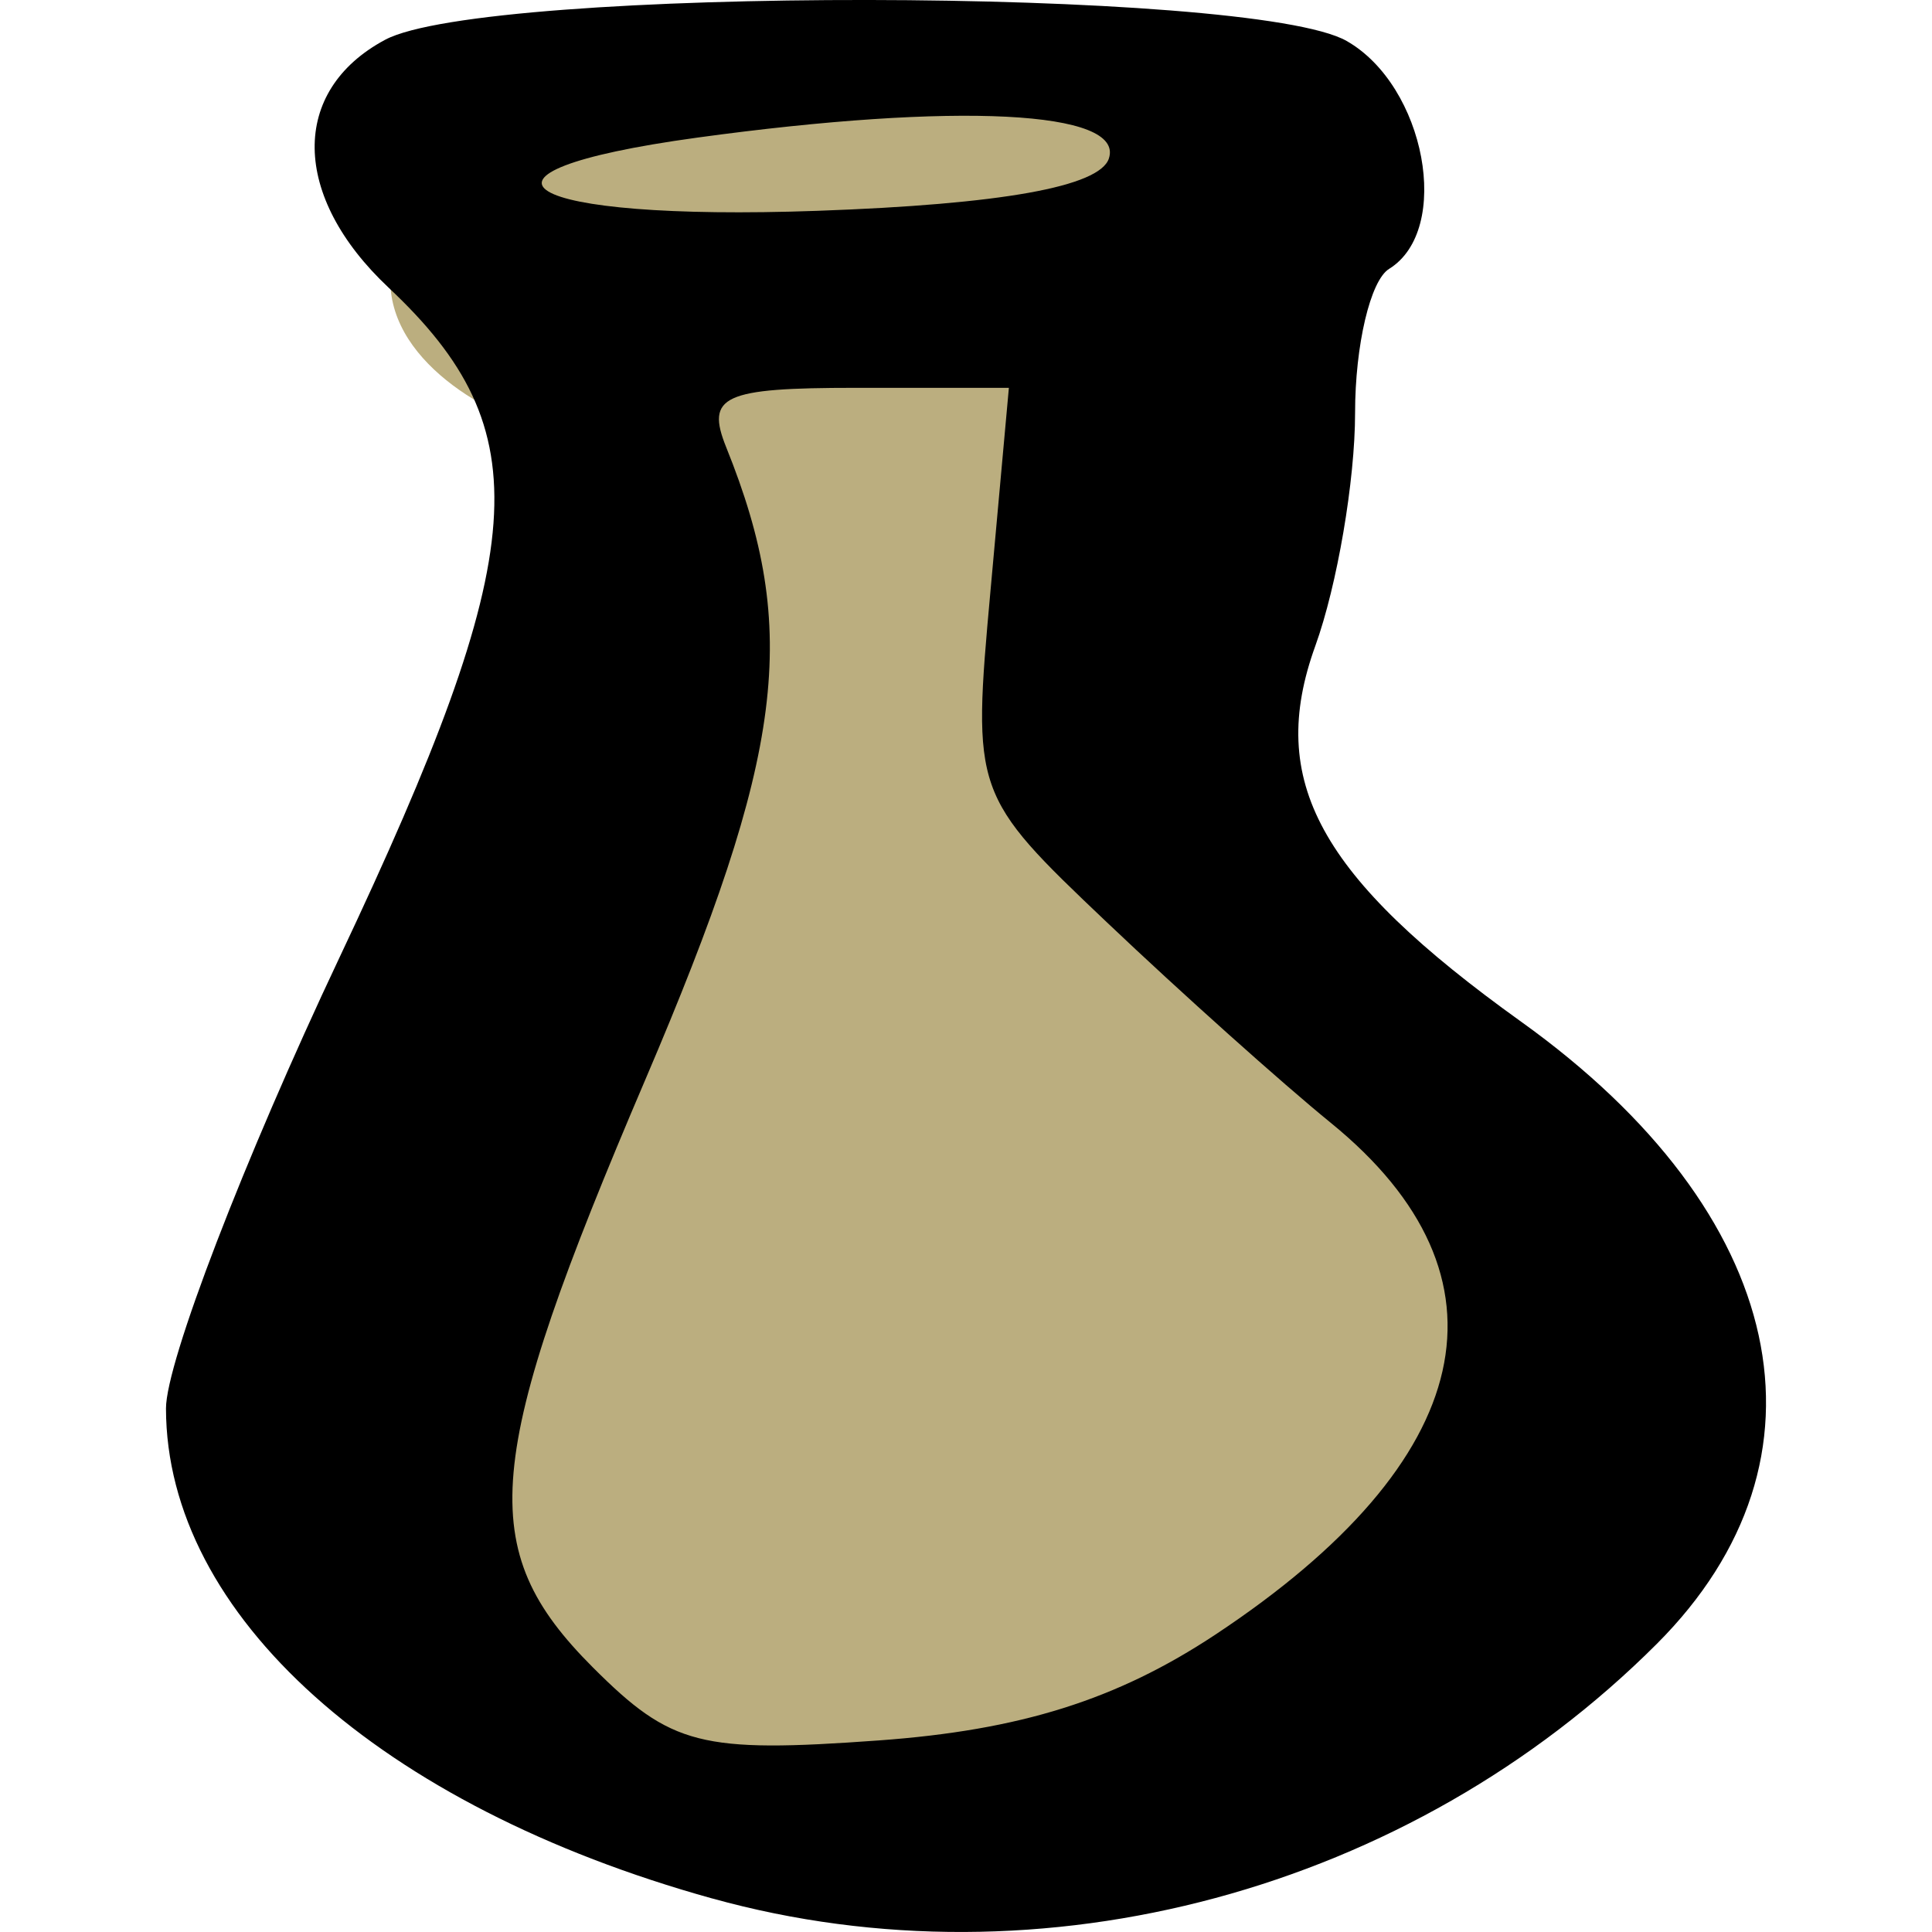
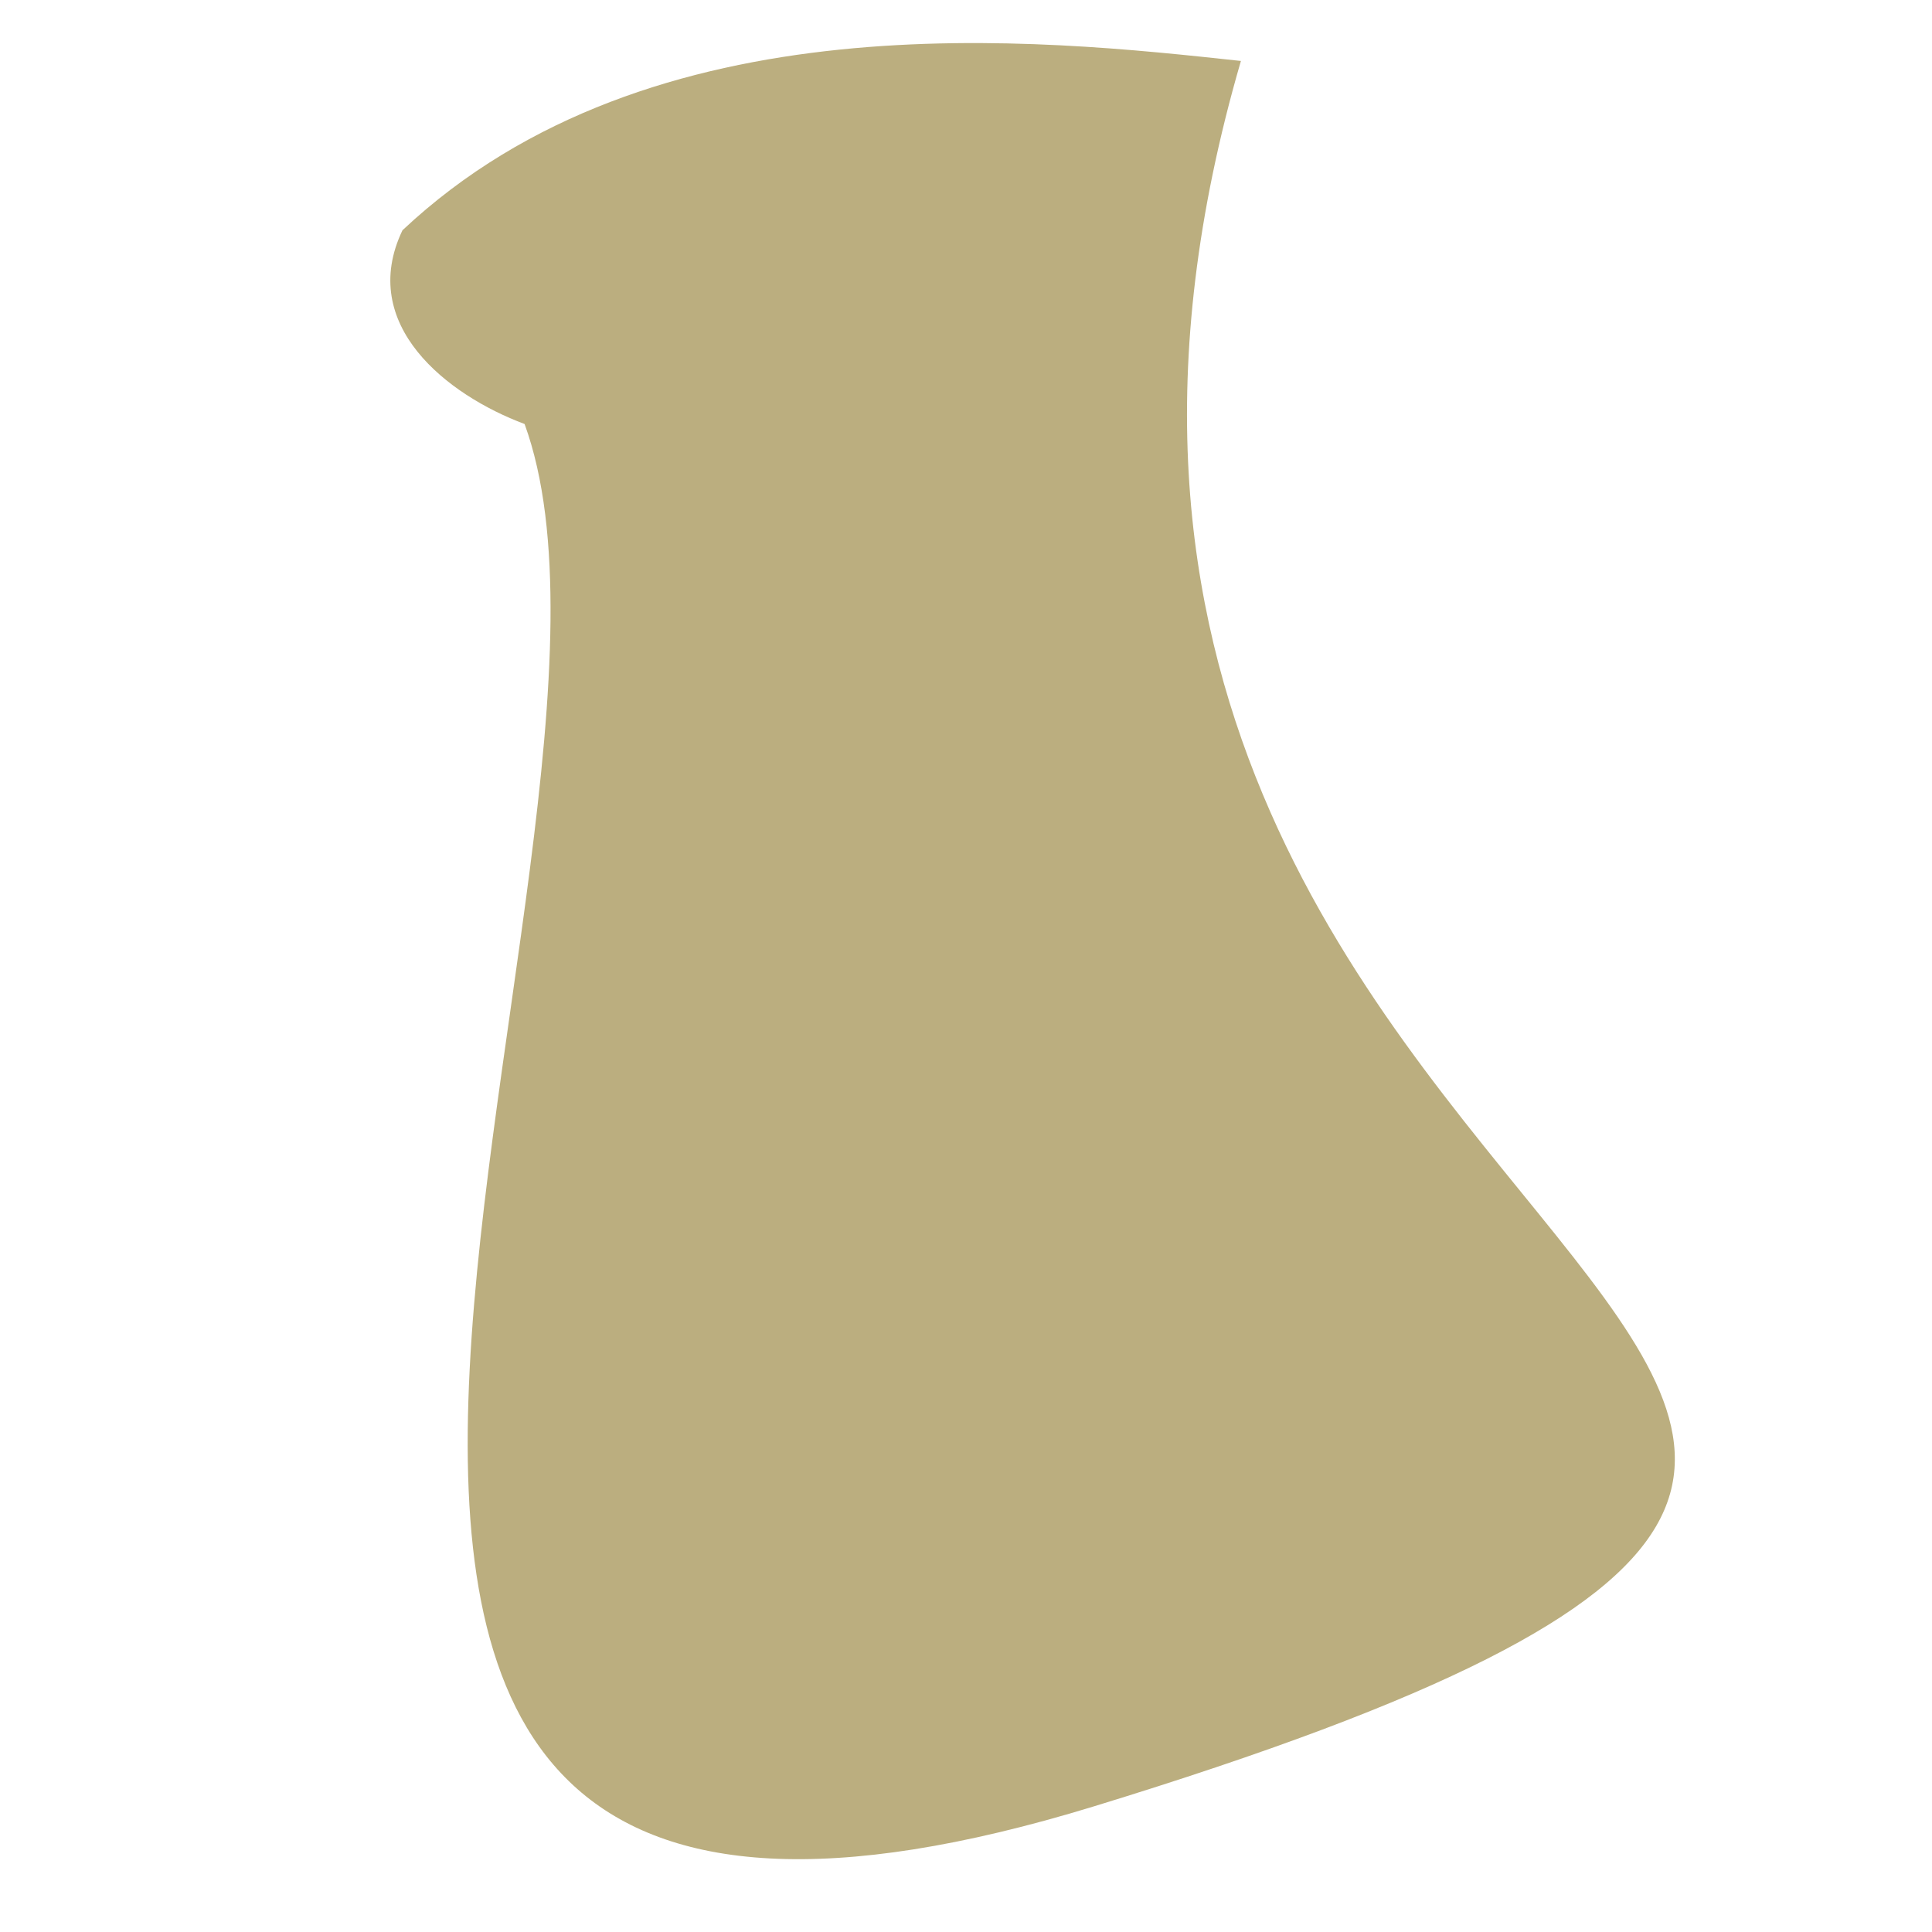
<svg xmlns="http://www.w3.org/2000/svg" width="56.86" height="56.86" version="1.1" viewBox="0 0 56.86 56.86">
  <g transform="translate(4.885)">
    <path d="m6.96 6.777c-1.331 2.785 1.317 4.851 3.594 5.702 4.632 12.729-14.632 50.304 16.77 40.679 41.105-12.598-6.273-15.039 4.312-51.364-5.925-0.639-17.338-1.913-24.676 4.983z" fill="#bbae7f" />
-     <path d="m16.078 55.874c-9.788-2.719-16.068-8.352-16.078-14.421-0.002-1.353 2.295-7.324 5.104-13.268 5.676-12.009 5.933-15.506 1.447-19.72-2.862-2.688-2.905-5.794-0.102-7.294 2.953-1.581 25.505-1.554 28.297 0.034 2.323 1.321 3.113 5.558 1.25 6.709-0.55 0.34-1 2.247-1 4.238s-0.527 5.076-1.17 6.856c-1.438 3.976 0.108 6.797 6.061 11.064 7.864 5.637 9.437 12.86 3.988 18.309-7.261 7.261-18.106 10.184-27.797 7.492zm14.804-7.765c7.737-5.12 8.96-10.539 3.398-15.064-1.44-1.172-4.405-3.827-6.588-5.9-3.941-3.742-3.966-3.813-3.427-9.75l0.542-5.981h-4.512c-3.899 0-4.416 0.238-3.807 1.75 2.178 5.401 1.714 9.026-2.378 18.604-4.801 11.238-5.031 13.819-1.544 17.307 2.302 2.302 3.177 2.526 8.41 2.147 4.165-0.301 7.006-1.194 9.906-3.113zm-3.132-43.445c0.467-1.411-4.472-1.661-12.113-0.614-7.601 1.042-5.266 2.467 3.53 2.155 5.429-0.193 8.308-0.71 8.583-1.54z" />
  </g>
</svg>